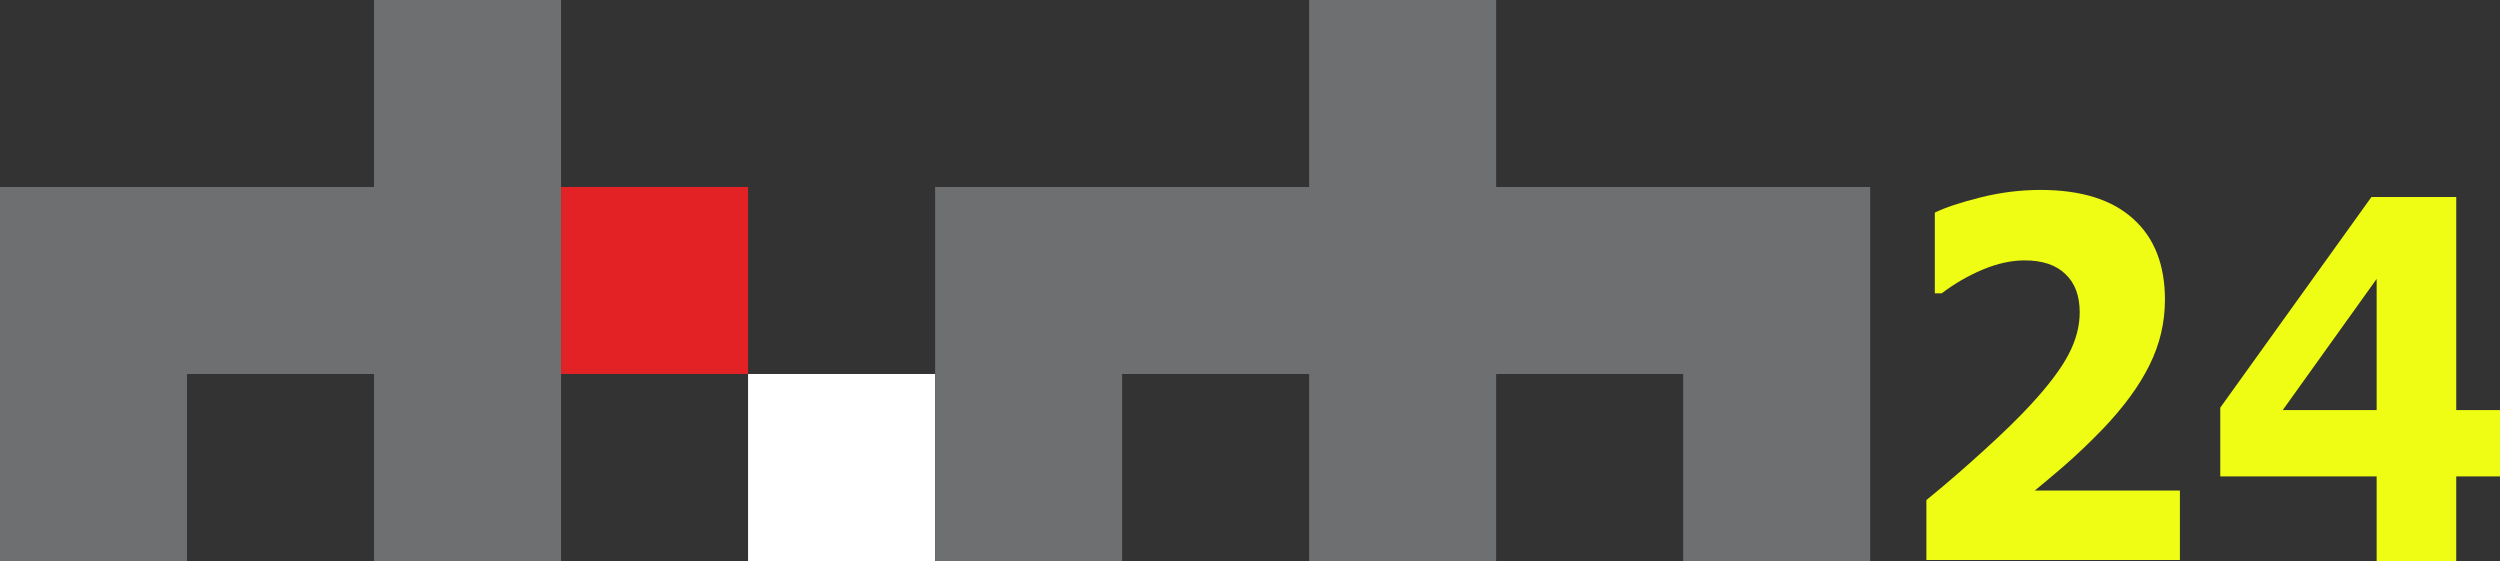
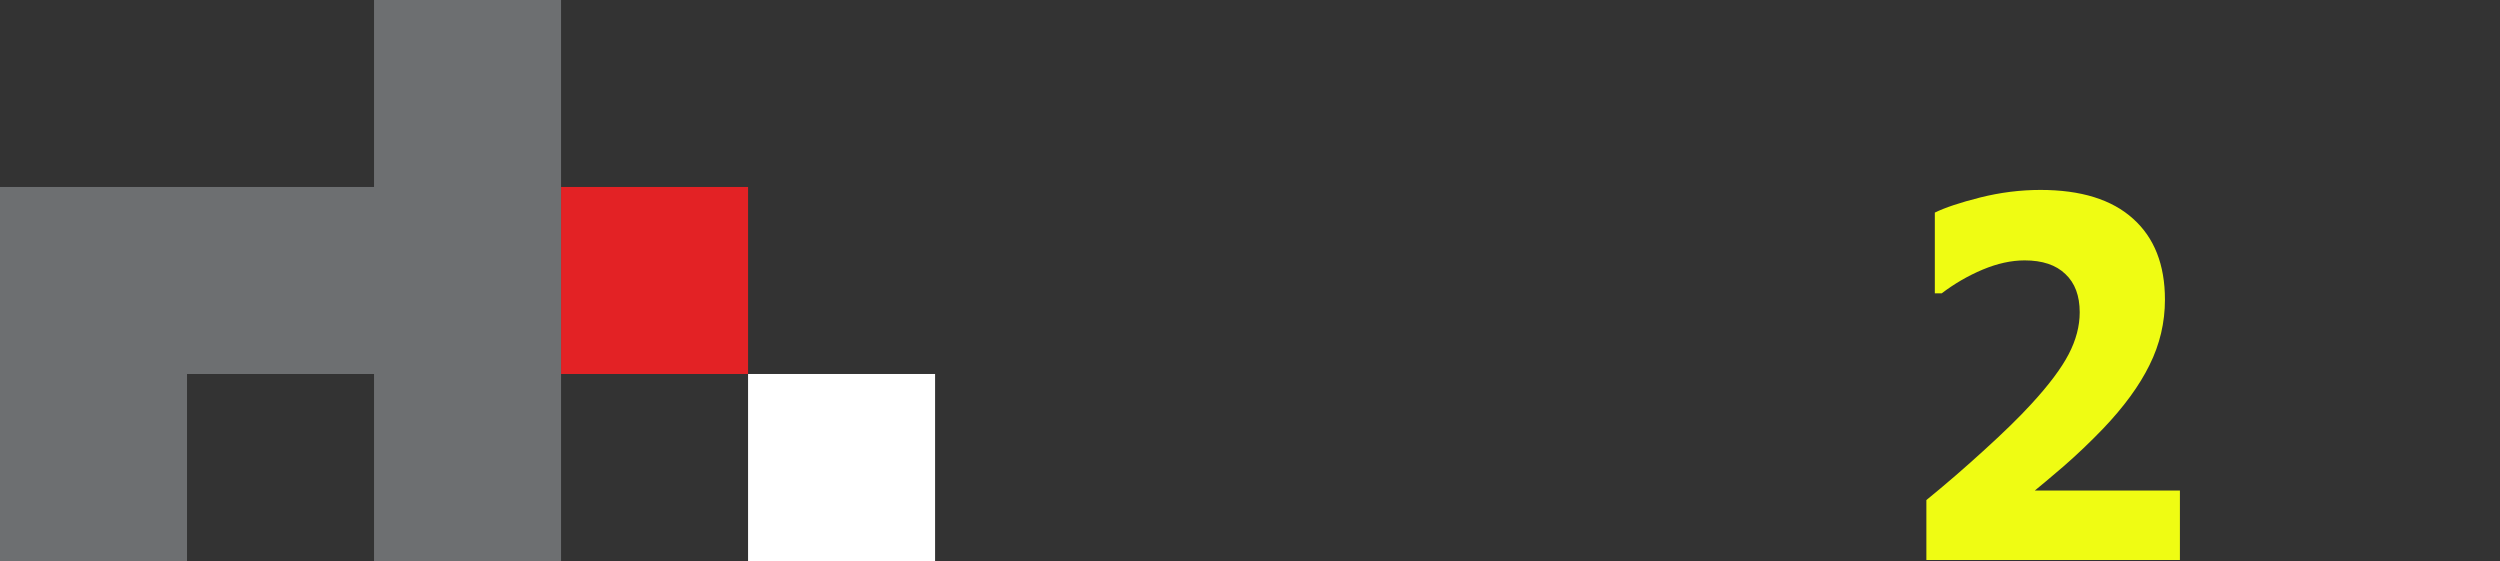
<svg xmlns="http://www.w3.org/2000/svg" version="1.1" viewBox="0 0 800 179.52" xml:space="preserve">
  <rect x="0" y="0" width="800" height="179.52" fill="#333333" stroke="none" />
  <defs>
    <clipPath>
      <path d="M 0,79.125 H 348.47 V 0 H 0 Z" />
    </clipPath>
  </defs>
  <g transform="matrix(2.269 0 0 -2.269 0 179.52)">
    <path d="m105.5 26.375h-26.375v26.375h26.375z" fill="#e32225" />
    <path d="m105.5 0h26.375v26.375h-26.375z" fill="#fff" />
    <g transform="translate(52.75,79.125)">
      <path d="m0 0v-26.375h-52.75v-52.75h26.375v26.375h26.375v-26.375h26.375v79.125z" fill="#6d6f71" />
    </g>
    <g transform="translate(184.63,79.125)">
-       <path d="m0 0v-26.375h-52.75v-52.75h26.375v26.375h26.375v-26.375h26.375v26.375h26.375v-26.375h26.375v52.75h-52.75v26.375z" fill="#6d6f71" />
-     </g>
+       </g>
    <g transform="matrix(.943 0 0 -1.06 0 .149)" fill="#effc13" stroke-width=".951" style="font-feature-settings:normal;font-variant-caps:normal;font-variant-ligatures:normal;font-variant-numeric:normal" aria-label="24">
      <path d="m326.02 0.011h-37.919v-7.98q4.347-3.146 8.693-6.682 4.379-3.536 7.006-6.098 3.925-3.795 5.579-6.617 1.654-2.822 1.654-5.579 0-3.309-2.141-5.093-2.108-1.817-6.098-1.817-2.984 0-6.293 1.233-3.276 1.233-6.098 3.146h-1.038v-10.737q2.303-1.006 6.779-2.011 4.509-1.006 9.018-1.006 9.082 0 13.851 3.828 4.768 3.795 4.768 10.769 0 4.574-2.303 8.693-2.271 4.12-6.974 8.499-2.952 2.725-5.936 5.028-2.984 2.271-4.249 3.179h21.701z" />
-       <path d="m373.93-11.115h-6.585v11.256h-11.905v-11.256h-23.387v-9.147l22.609-28.026h12.683v28.35h6.585zm-18.489-8.823v-17.451l-14.045 17.451z" />
    </g>
  </g>
</svg>